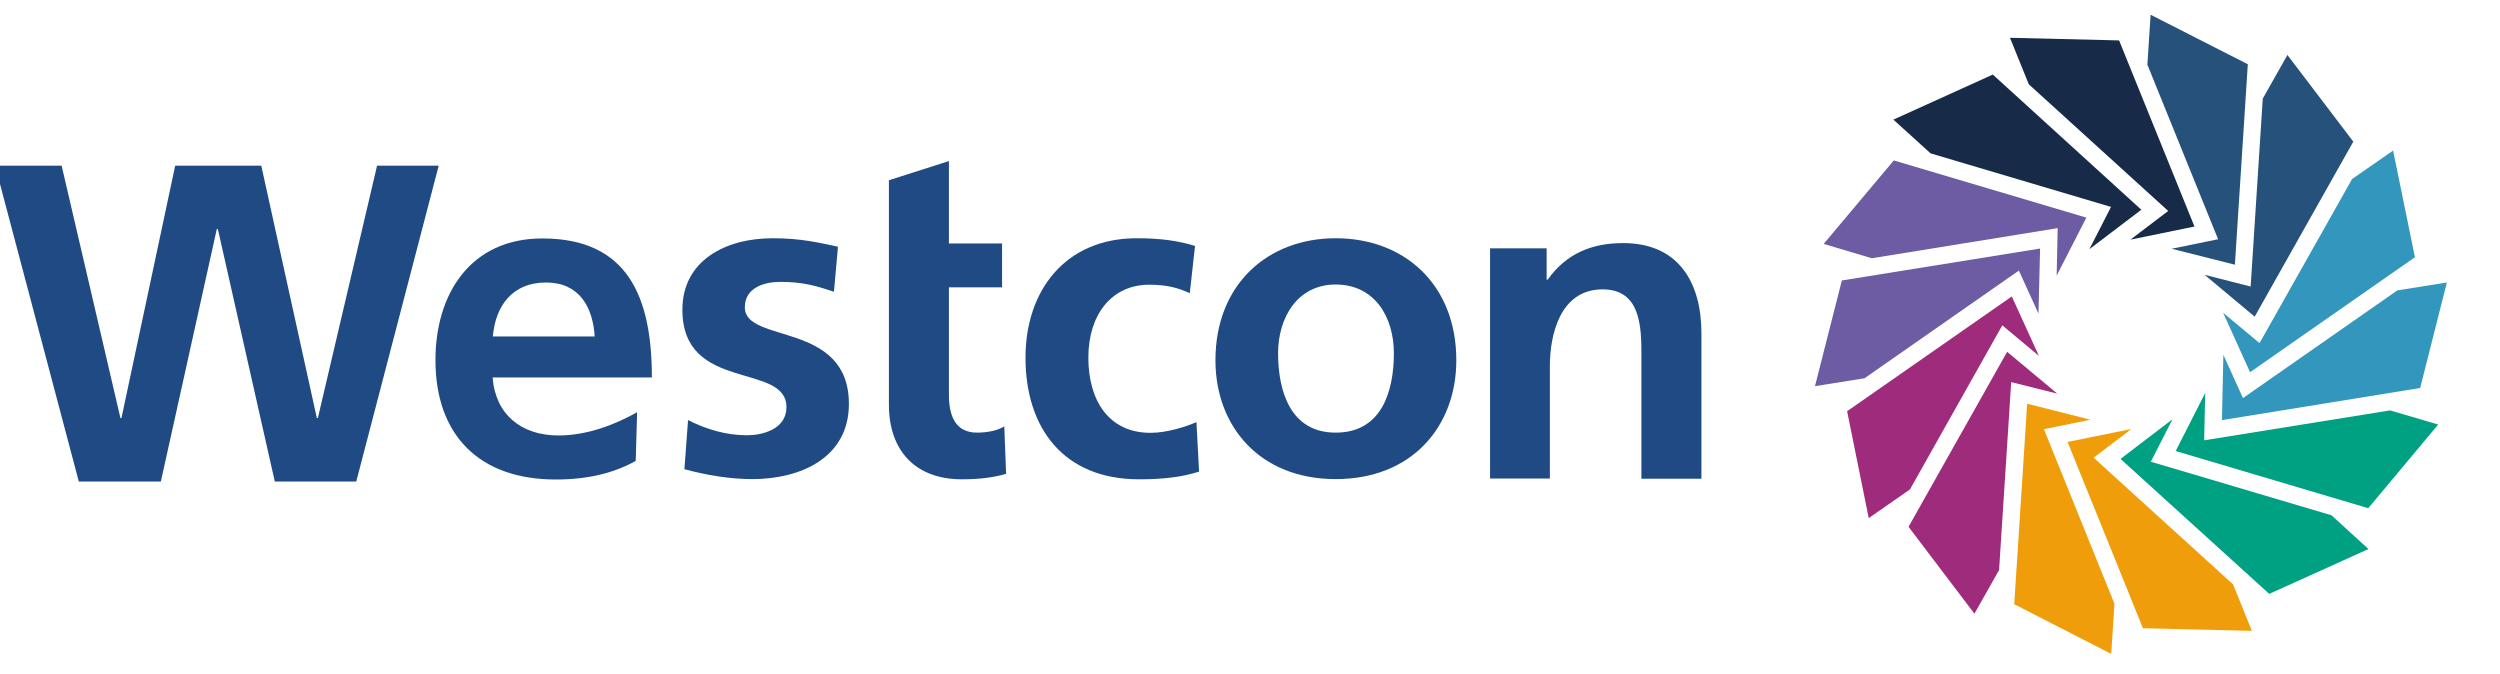
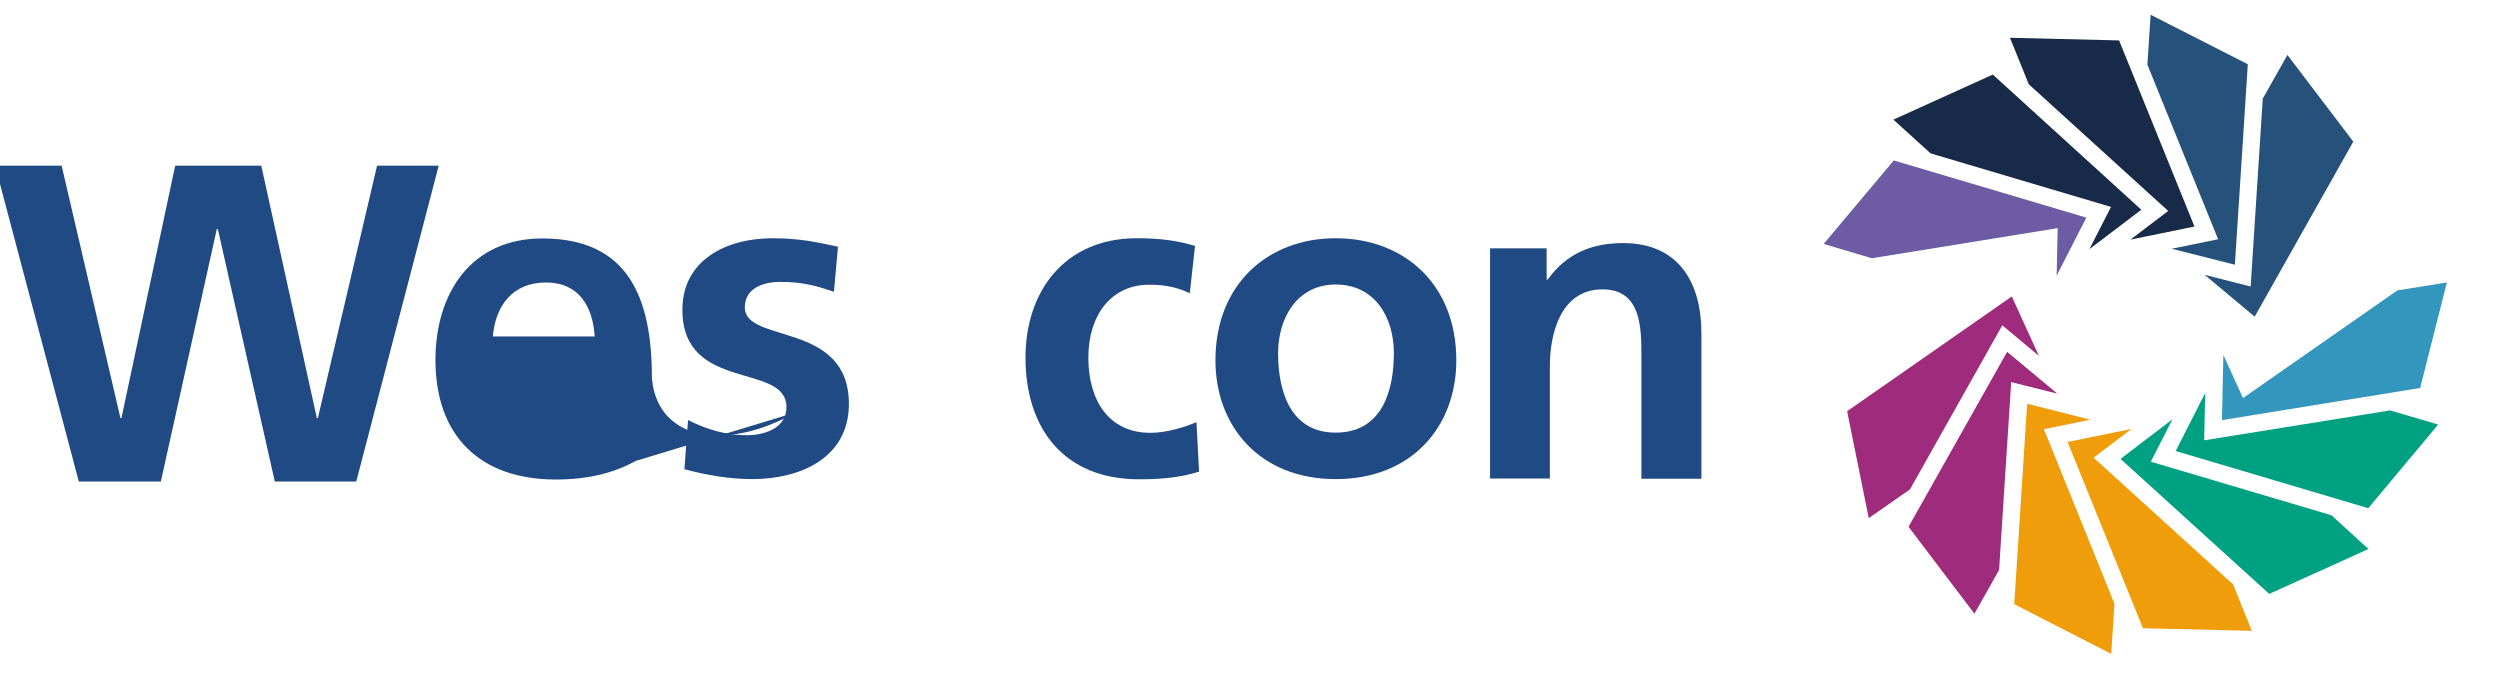
<svg xmlns="http://www.w3.org/2000/svg" version="1.1" id="Layer_1" x="0px" y="0px" viewBox="0 0 1237.2 333.5" enable-background="new 0 0 1237.2 333.5" xml:space="preserve">
  <g>
    <g>
      <path fill="#1F4A83" d="M412.7,144.4c-9.1-3.1-15.7-4.9-26.6-4.9c-8,0-17.5,2.9-17.5,12.6c0,18.2,51.5,6.6,51.5,47.8    c0,26.5-23.7,37.2-47.8,37.2c-11.3,0-22.8-2-33.6-4.9l1.8-24.3c9.3,4.7,19,7.5,29.2,7.5c7.5,0,19.5-2.9,19.5-13.9    c0-22.4-51.5-7.1-51.5-48.2c0-24.5,21.5-35.4,44.7-35.4c13.9,0,23,2.2,32.3,4.2L412.7,144.4" />
-       <path fill="#1F4A83" d="M439.9,142.2v-53l29.7-9.5v40.8h26.3v21.7h-26.3v53.1c0,9.7,2.7,18.8,13.9,18.8c5.3,0,10.4-1.1,13.5-3.1    l0.9,23.5c-6.2,1.8-13.1,2.7-21.9,2.7c-23.2,0-36.1-14.4-36.1-36.9V142.2" />
      <path fill="#1F4A83" d="M588.8,145.1c-5.3-2.5-11.1-4.2-20.1-4.2c-18.4,0-30.1,14.6-30.1,36.1c0,21,10,37.2,30.7,37.2    c8.4,0,17.7-3.1,22.8-5.3l1.3,24.5c-8.6,2.7-17.5,3.8-29.7,3.8c-37.4,0-56.2-25.4-56.2-60.2c0-33,19.5-59.1,55.1-59.1    c11.9,0,20.6,1.3,28.8,3.8L588.8,145.1" />
      <path fill="#1F4A83" d="M661,117.9c33.9,0,59.7,22.8,59.7,60.4c0,32.7-21.9,58.8-59.7,58.8c-37.6,0-59.5-26.1-59.5-58.8    C601.5,140.7,627.4,117.9,661,117.9 M661,214.1c22.8,0,28.8-20.4,28.8-39.4c0-17.5-9.3-33.9-28.8-33.9    c-19.2,0-28.5,16.8-28.5,33.9C632.5,193.5,638.5,214.1,661,214.1" />
      <path fill="#1F4A83" d="M737.3,122.9h28.1v15.5h0.5c9.3-13,21.9-18.1,37.4-18.1c27,0,38.7,19,38.7,44.7v71.9h-29.7V176    c0-14-0.2-32.8-19.2-32.8c-21.4,0-26.1,23.2-26.1,37.8v55.8h-29.6V122.9" />
-       <path fill="#1F4A83" d="M314.6,228.1c-10.8,6-23.6,9.2-39.6,9.2c-37.6,0-59.5-21.7-59.5-59.1c0-33,17.5-60.2,52.9-60.2    c42.3,0,54.2,29,54.2,68.8h-78.8c1.3,18.3,14.2,28.7,32.5,28.7c14.4,0,27.9-5.3,39-11.5L314.6,228.1 M294.3,166.5    c-0.9-14.4-7.5-26.7-24.1-26.7c-16.6,0-25,11.5-26.3,26.7H294.3z" />
+       <path fill="#1F4A83" d="M314.6,228.1c-10.8,6-23.6,9.2-39.6,9.2c-37.6,0-59.5-21.7-59.5-59.1c0-33,17.5-60.2,52.9-60.2    c42.3,0,54.2,29,54.2,68.8c1.3,18.3,14.2,28.7,32.5,28.7c14.4,0,27.9-5.3,39-11.5L314.6,228.1 M294.3,166.5    c-0.9-14.4-7.5-26.7-24.1-26.7c-16.6,0-25,11.5-26.3,26.7H294.3z" />
      <polygon fill="#1F4A83" points="-2.4,82 30.5,82 59.6,206.9 60.1,206.9 86.7,82 129.3,82 156.8,206.9 157.3,206.9 186.6,82     217.1,82 176.3,238.3 136,238.3 107.8,113.3 107.3,113.3 79.6,238.3 39,238.3   " />
    </g>
    <g>
      <polygon fill="#25517B" points="1074.7,123.1 1106,131 1112.4,31.8 1064.3,7.3 1062.7,32 1097.7,118.4   " />
      <polygon fill="#172B49" points="1073,104.4 1054.3,118.6 1086,112.1 1048.7,20 994.7,18.7 1004,41.7   " />
      <polygon fill="#172B49" points="1044.7,102.4 1034,123.3 1059.7,103.8 986.2,36.9 937,59.2 955.4,75.9   " />
      <polygon fill="#6D5BA3" points="1018.3,112.9 1017.8,136.4 1032.5,107.7 937.2,79.4 902.5,120.7 926.3,127.8   " />
-       <polygon fill="#6D5BA3" points="1008.8,155.2 1009.6,123 911.5,138.8 898.2,191.1 922.7,187.2 999.1,133.9   " />
      <polygon fill="#9E2B7C" points="995.6,146.7 914.1,203.5 924.8,256.4 945.2,242.2 990.9,161 1009,176.1   " />
      <polygon fill="#9E2B7C" points="993.3,174.1 944.5,260.7 977.1,303.7 989.3,282.1 995.3,189.1 1018.1,194.8   " />
      <polygon fill="#EF9D0A" points="1034.5,207.7 1003.2,199.8 996.8,299 1044.8,323.6 1046.4,298.8 1011.5,212.4   " />
      <polygon fill="#EF9D0A" points="1036.1,226.5 1054.8,212.3 1023.2,218.7 1060.5,310.9 1114.4,312.2 1105.1,289.2   " />
      <polygon fill="#00A082" points="1064.4,228.5 1075.1,207.5 1049.4,227.1 1123,293.9 1172.1,271.7 1153.8,255   " />
      <polygon fill="#00A082" points="1090.8,217.9 1091.3,194.5 1076.7,223.2 1172,251.5 1206.6,210.1 1182.8,203.1   " />
      <polygon fill="#3396BC" points="1100.3,175.6 1099.6,207.9 1197.7,192 1210.9,139.8 1186.4,143.7 1110,197   " />
-       <polygon fill="#3396BC" points="1113.5,184.2 1195.1,127.3 1184.3,74.5 1164,88.6 1118.2,169.8 1100.2,154.8   " />
      <polygon fill="#25517B" points="1115.8,156.7 1164.6,70.1 1132,27.2 1119.8,48.8 1113.8,141.8 1091,136   " />
    </g>
  </g>
</svg>